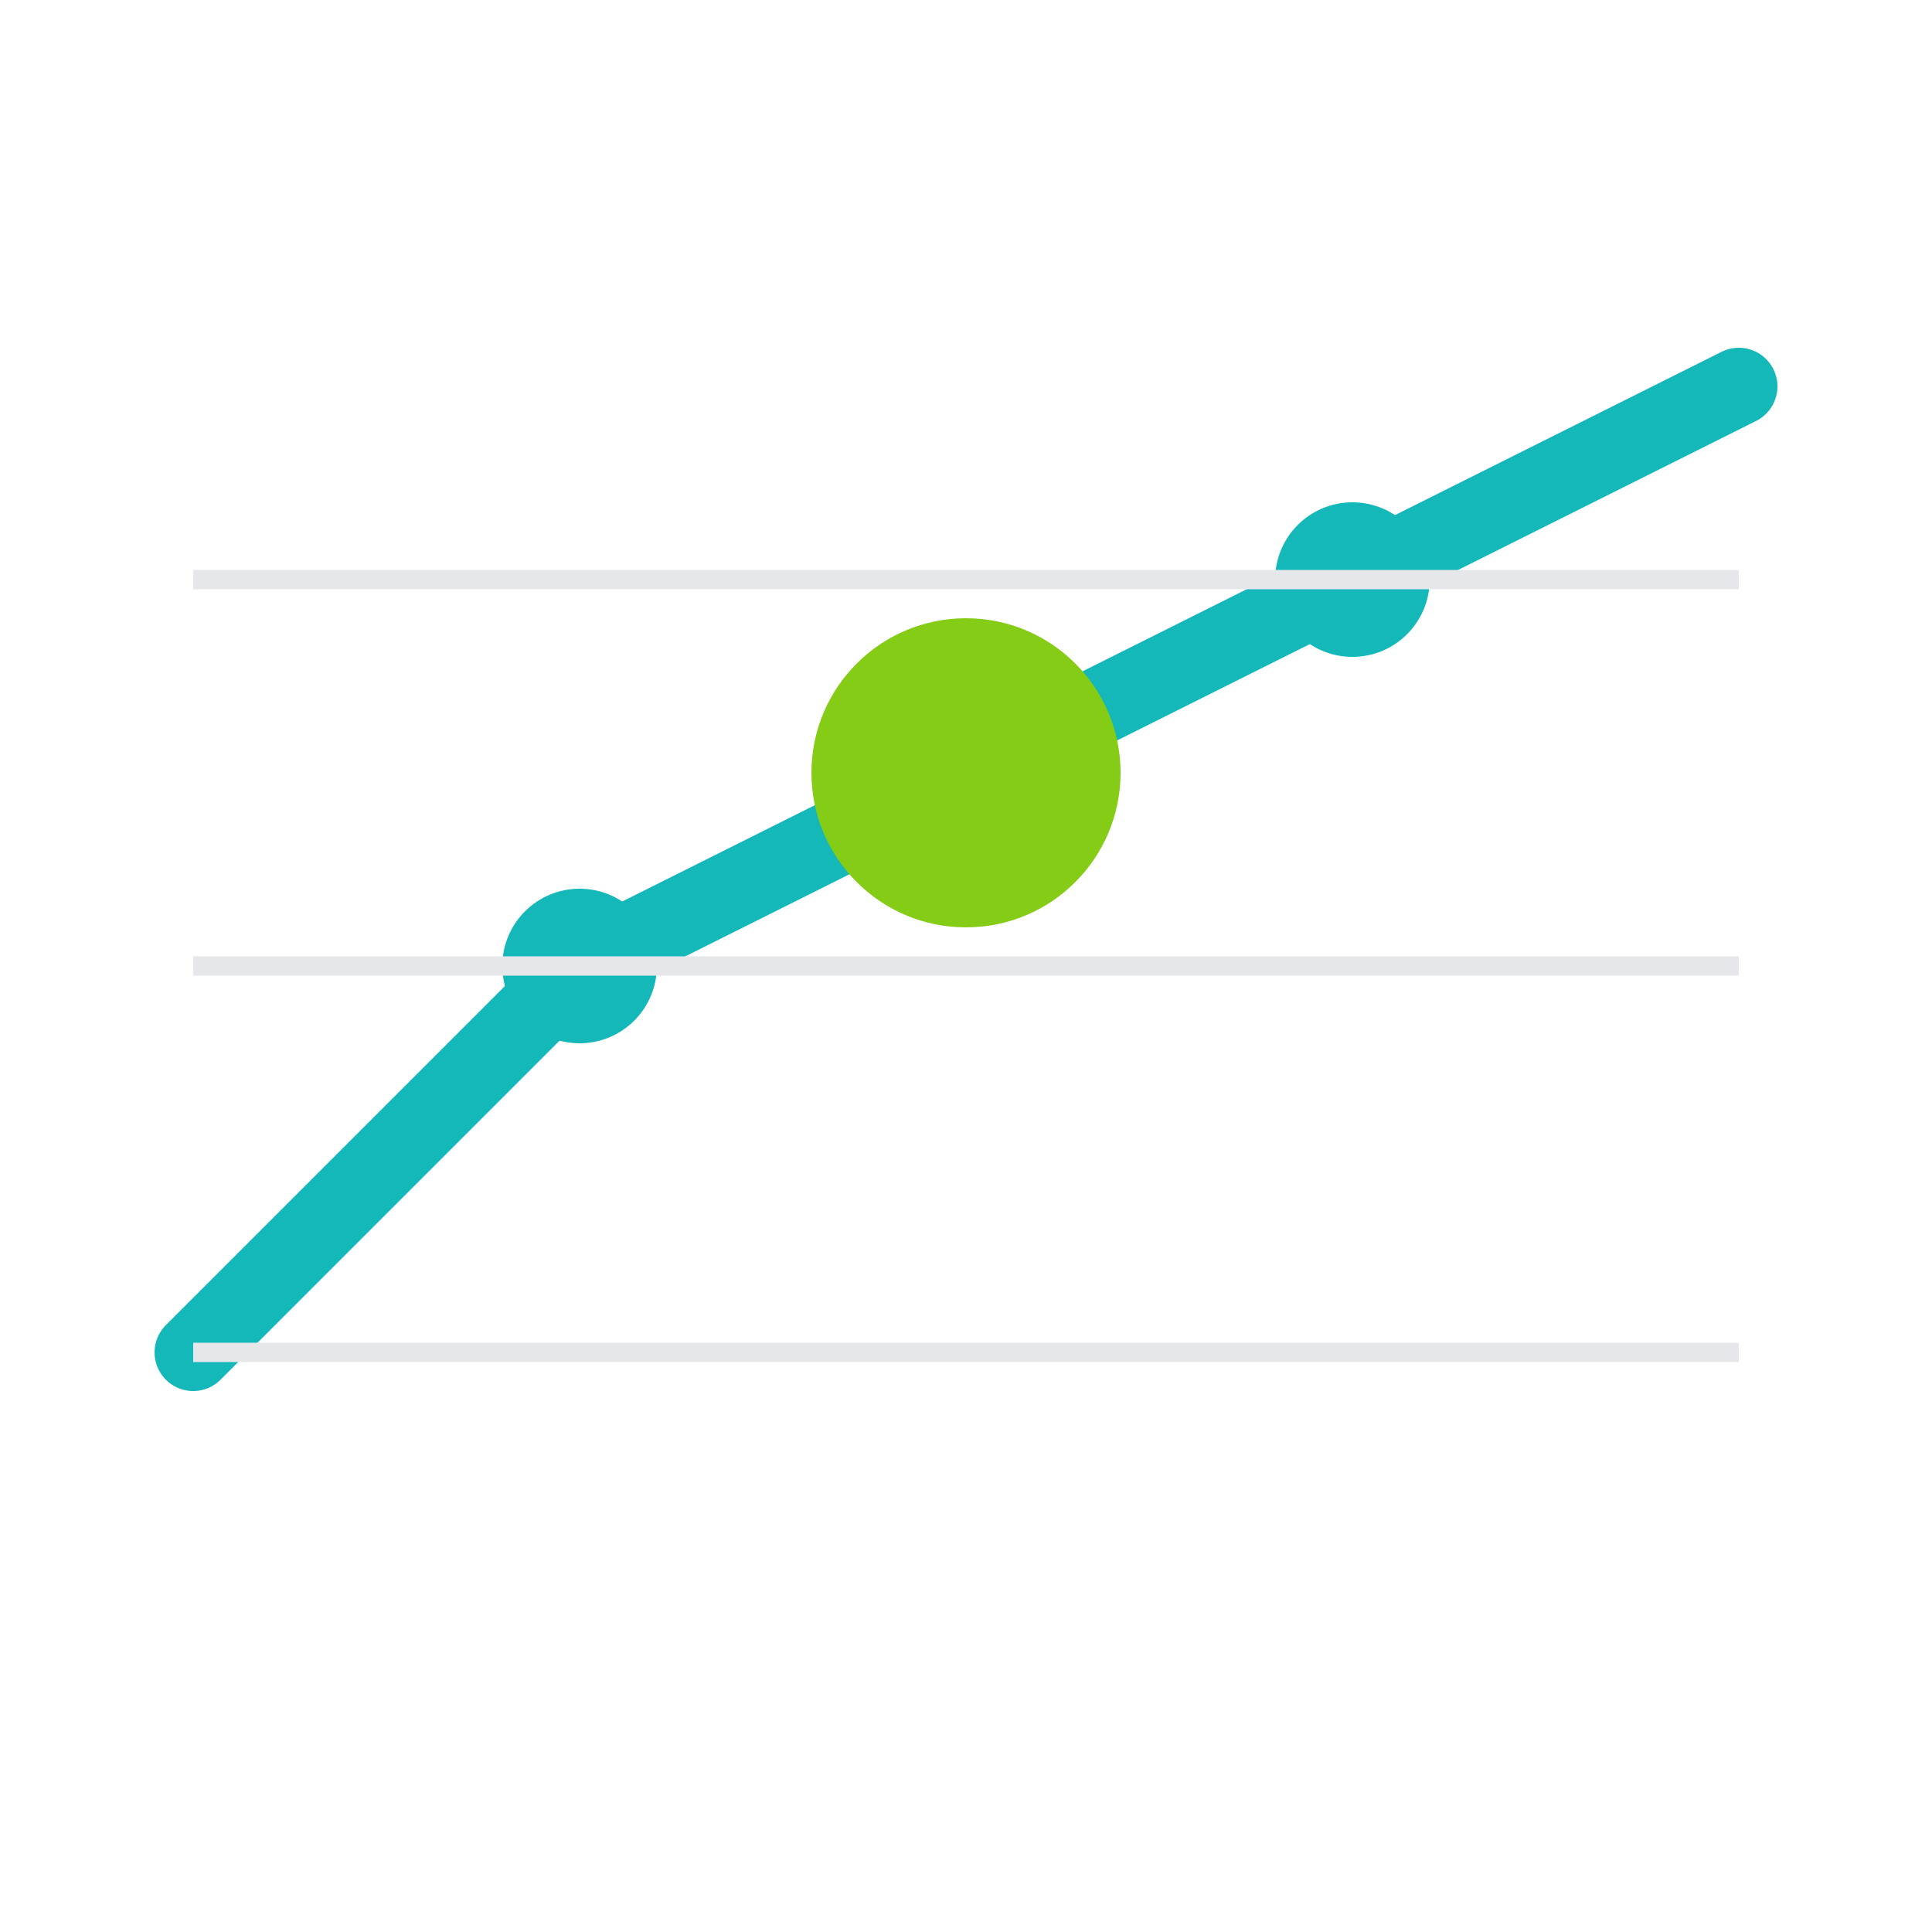
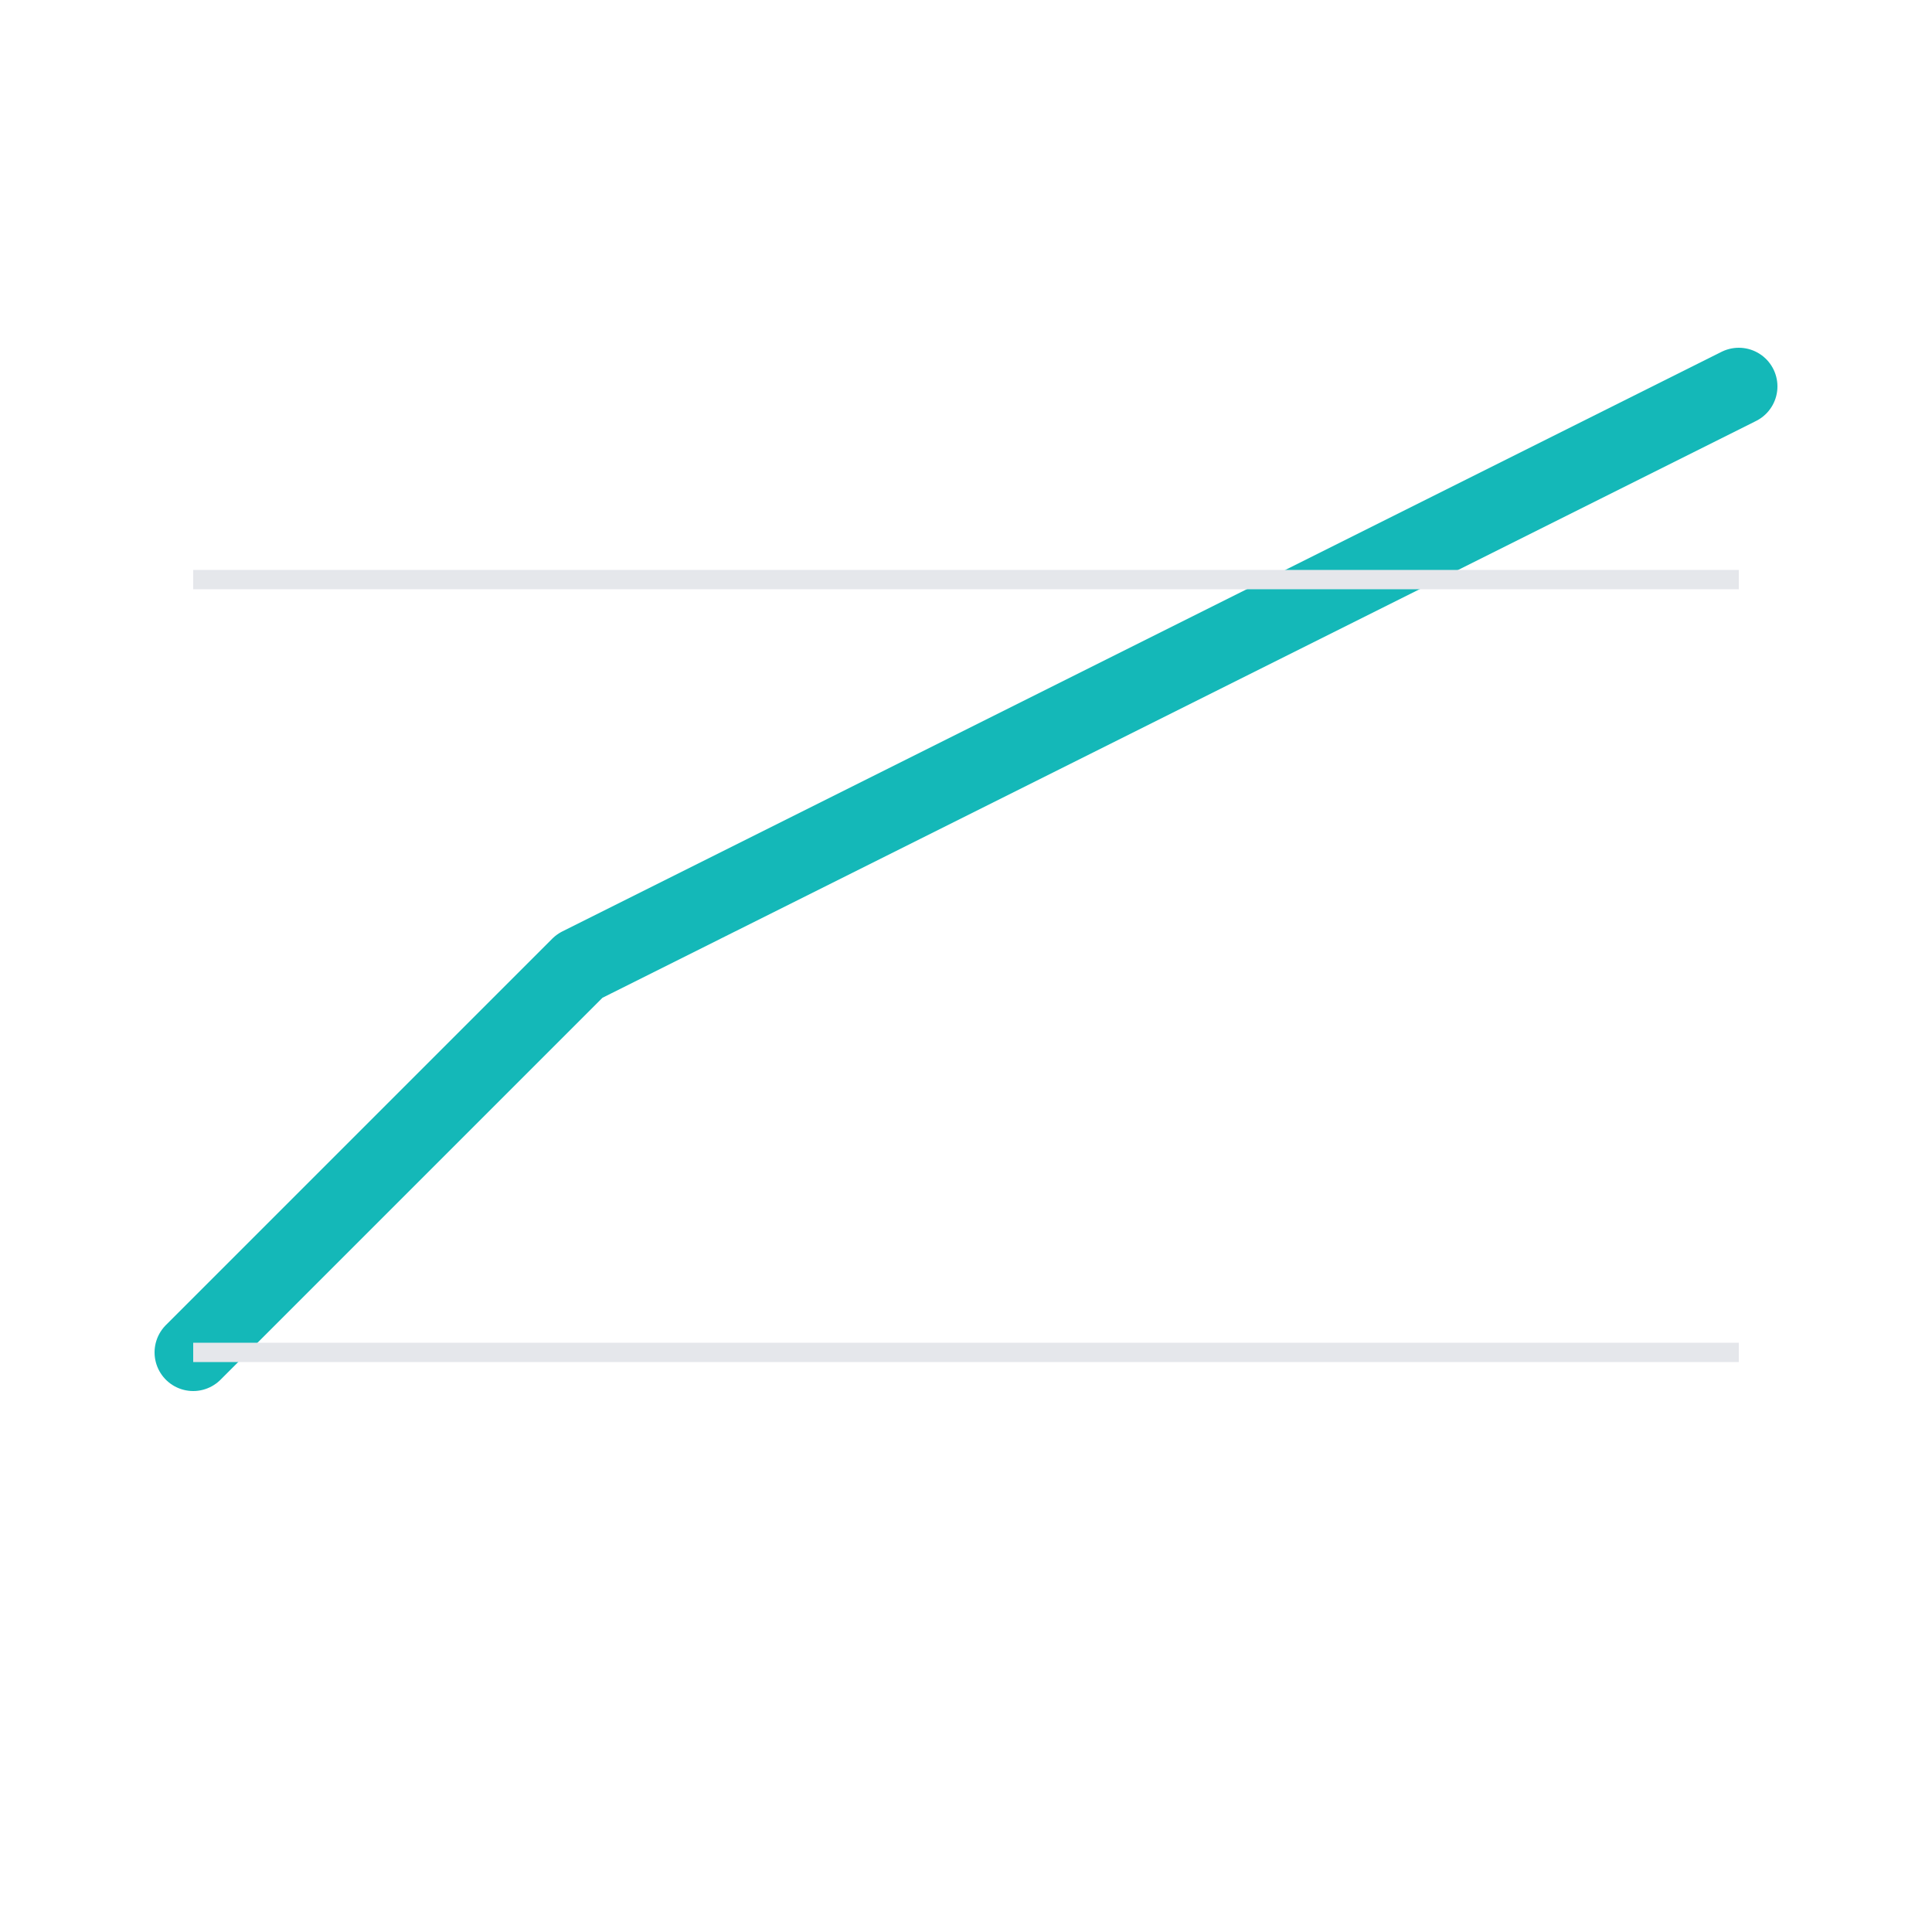
<svg xmlns="http://www.w3.org/2000/svg" viewBox="0 0 100 100">
  <polyline points="10,70 30,50 50,40 70,30 90,20" fill="none" stroke="#14b8b8" stroke-width="4" stroke-linecap="round" stroke-linejoin="round" />
-   <circle cx="50" cy="40" r="8" fill="#84cc16" />
-   <circle cx="30" cy="50" r="4" fill="#14b8b8" />
-   <circle cx="70" cy="30" r="4" fill="#14b8b8" />
  <line x1="10" y1="70" x2="90" y2="70" stroke="#e5e7eb" stroke-width="1" />
-   <line x1="10" y1="50" x2="90" y2="50" stroke="#e5e7eb" stroke-width="1" />
  <line x1="10" y1="30" x2="90" y2="30" stroke="#e5e7eb" stroke-width="1" />
</svg>